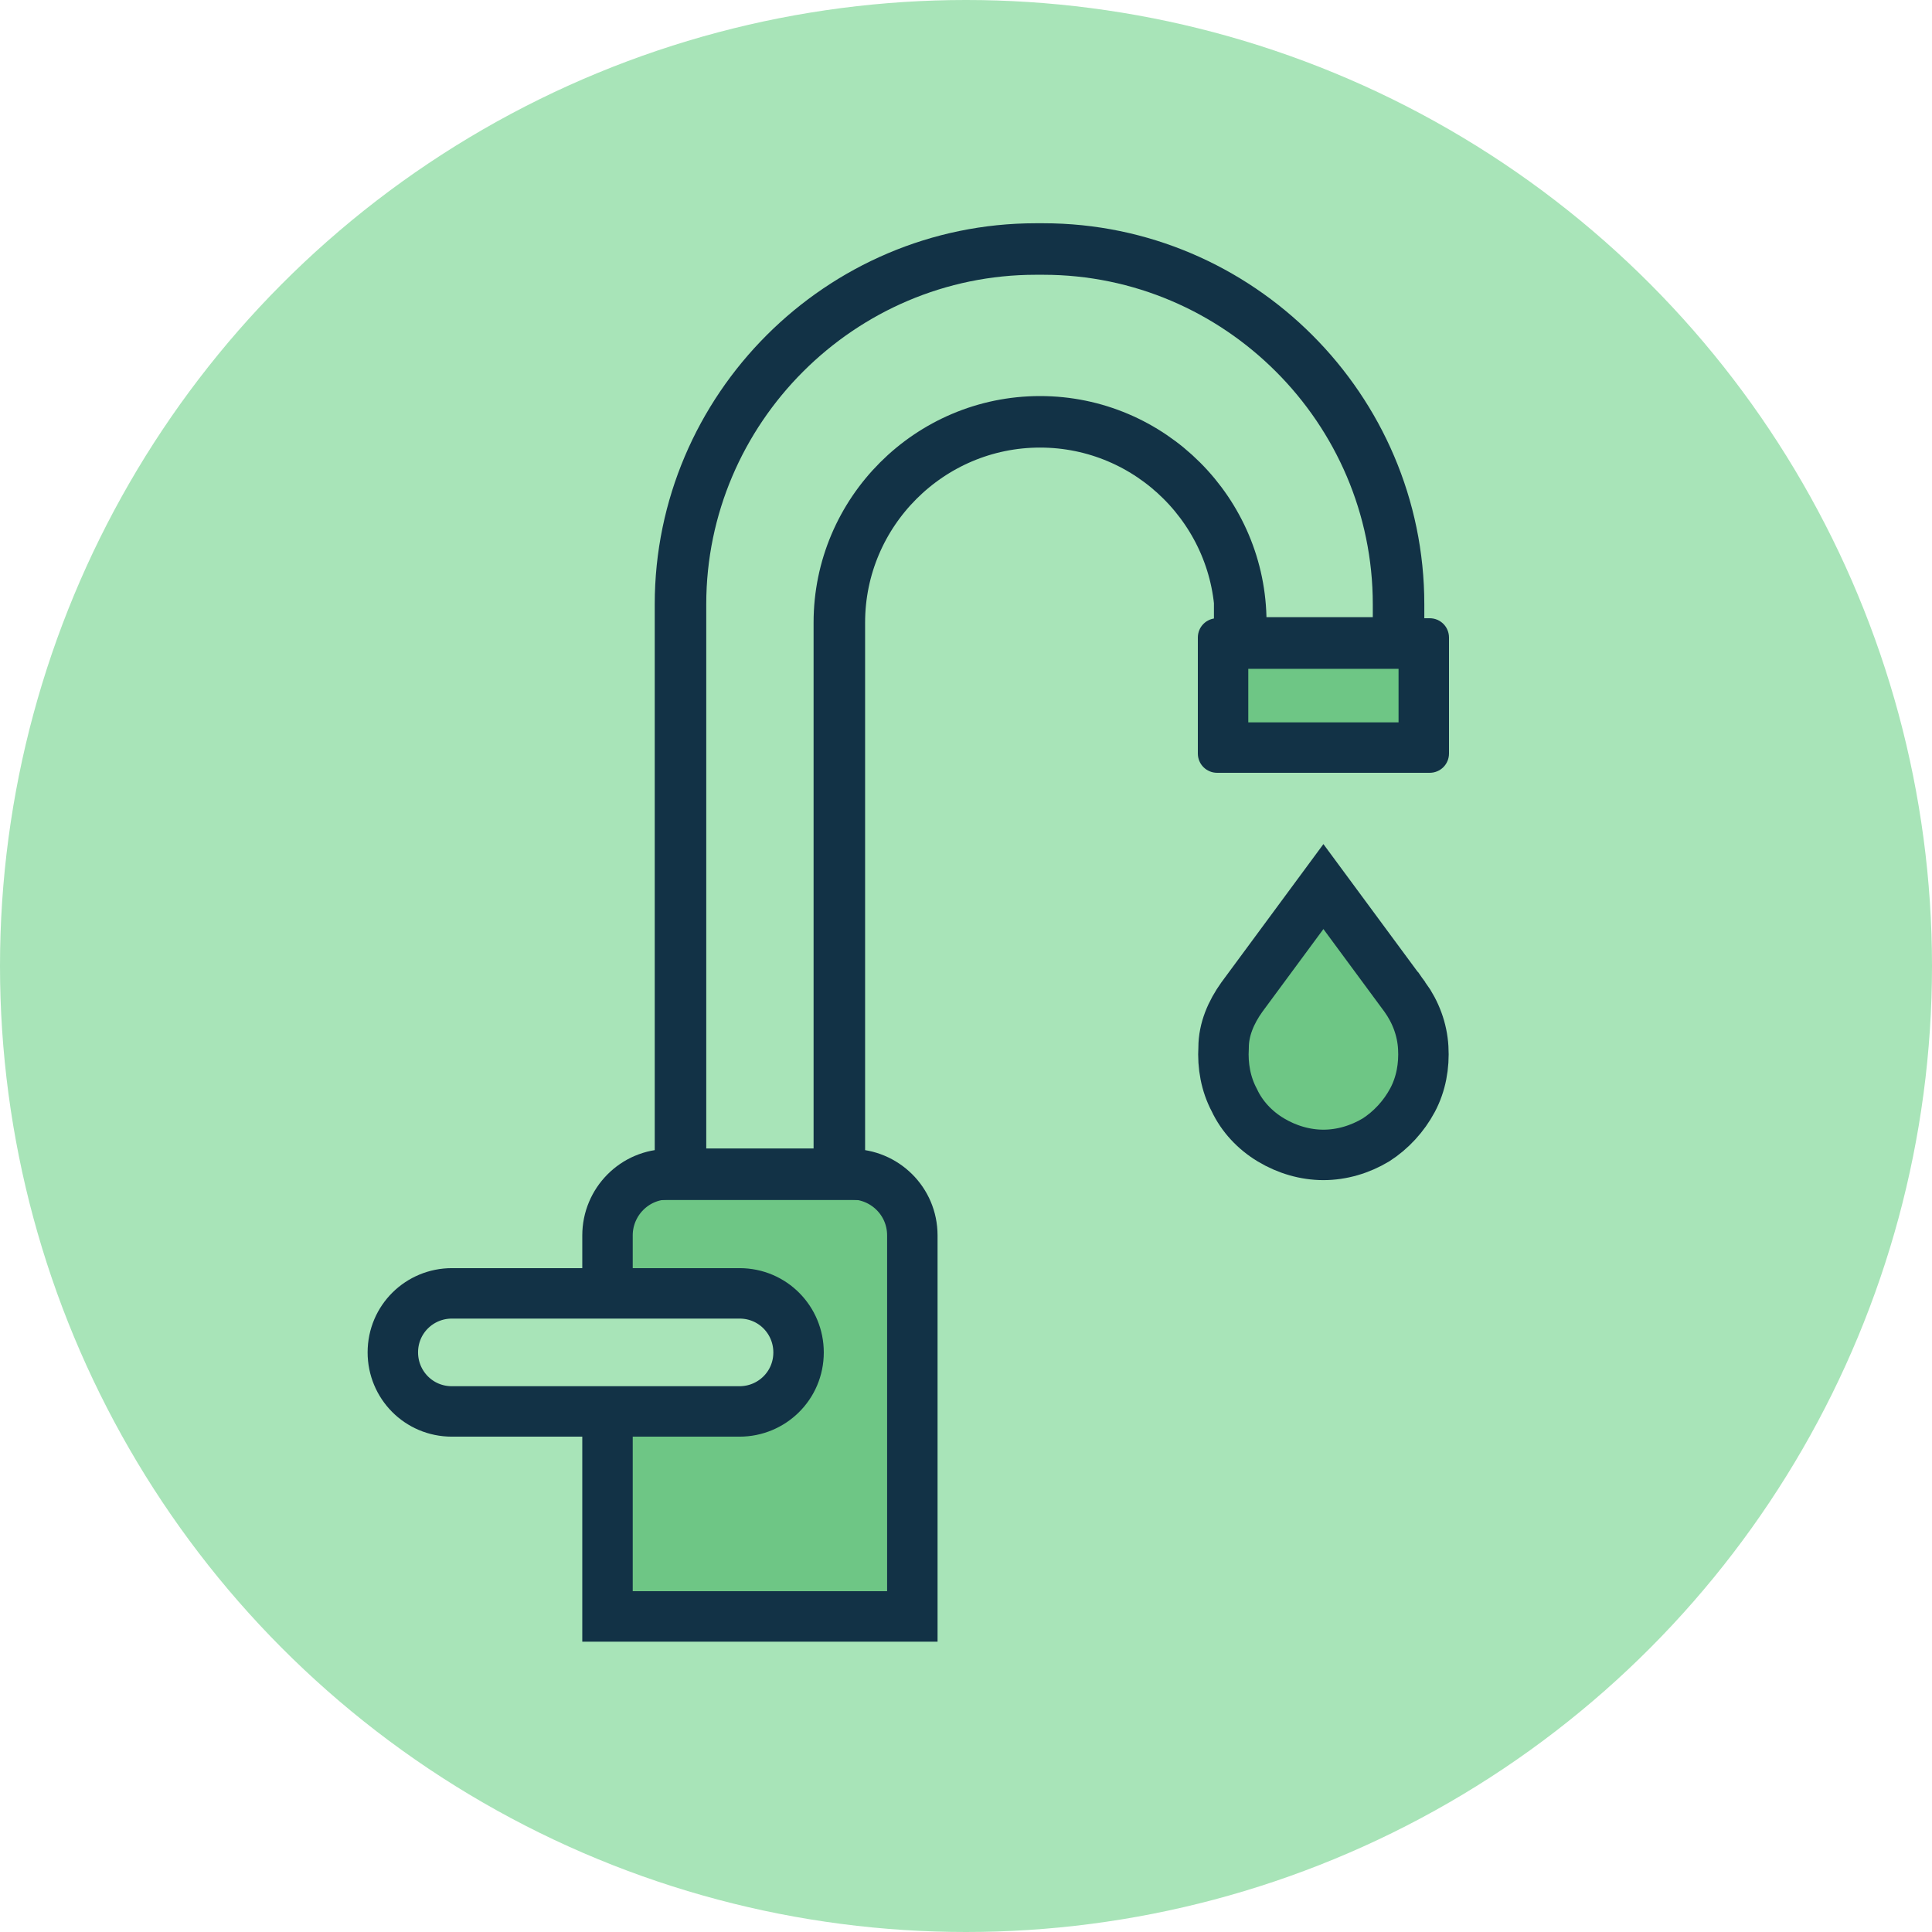
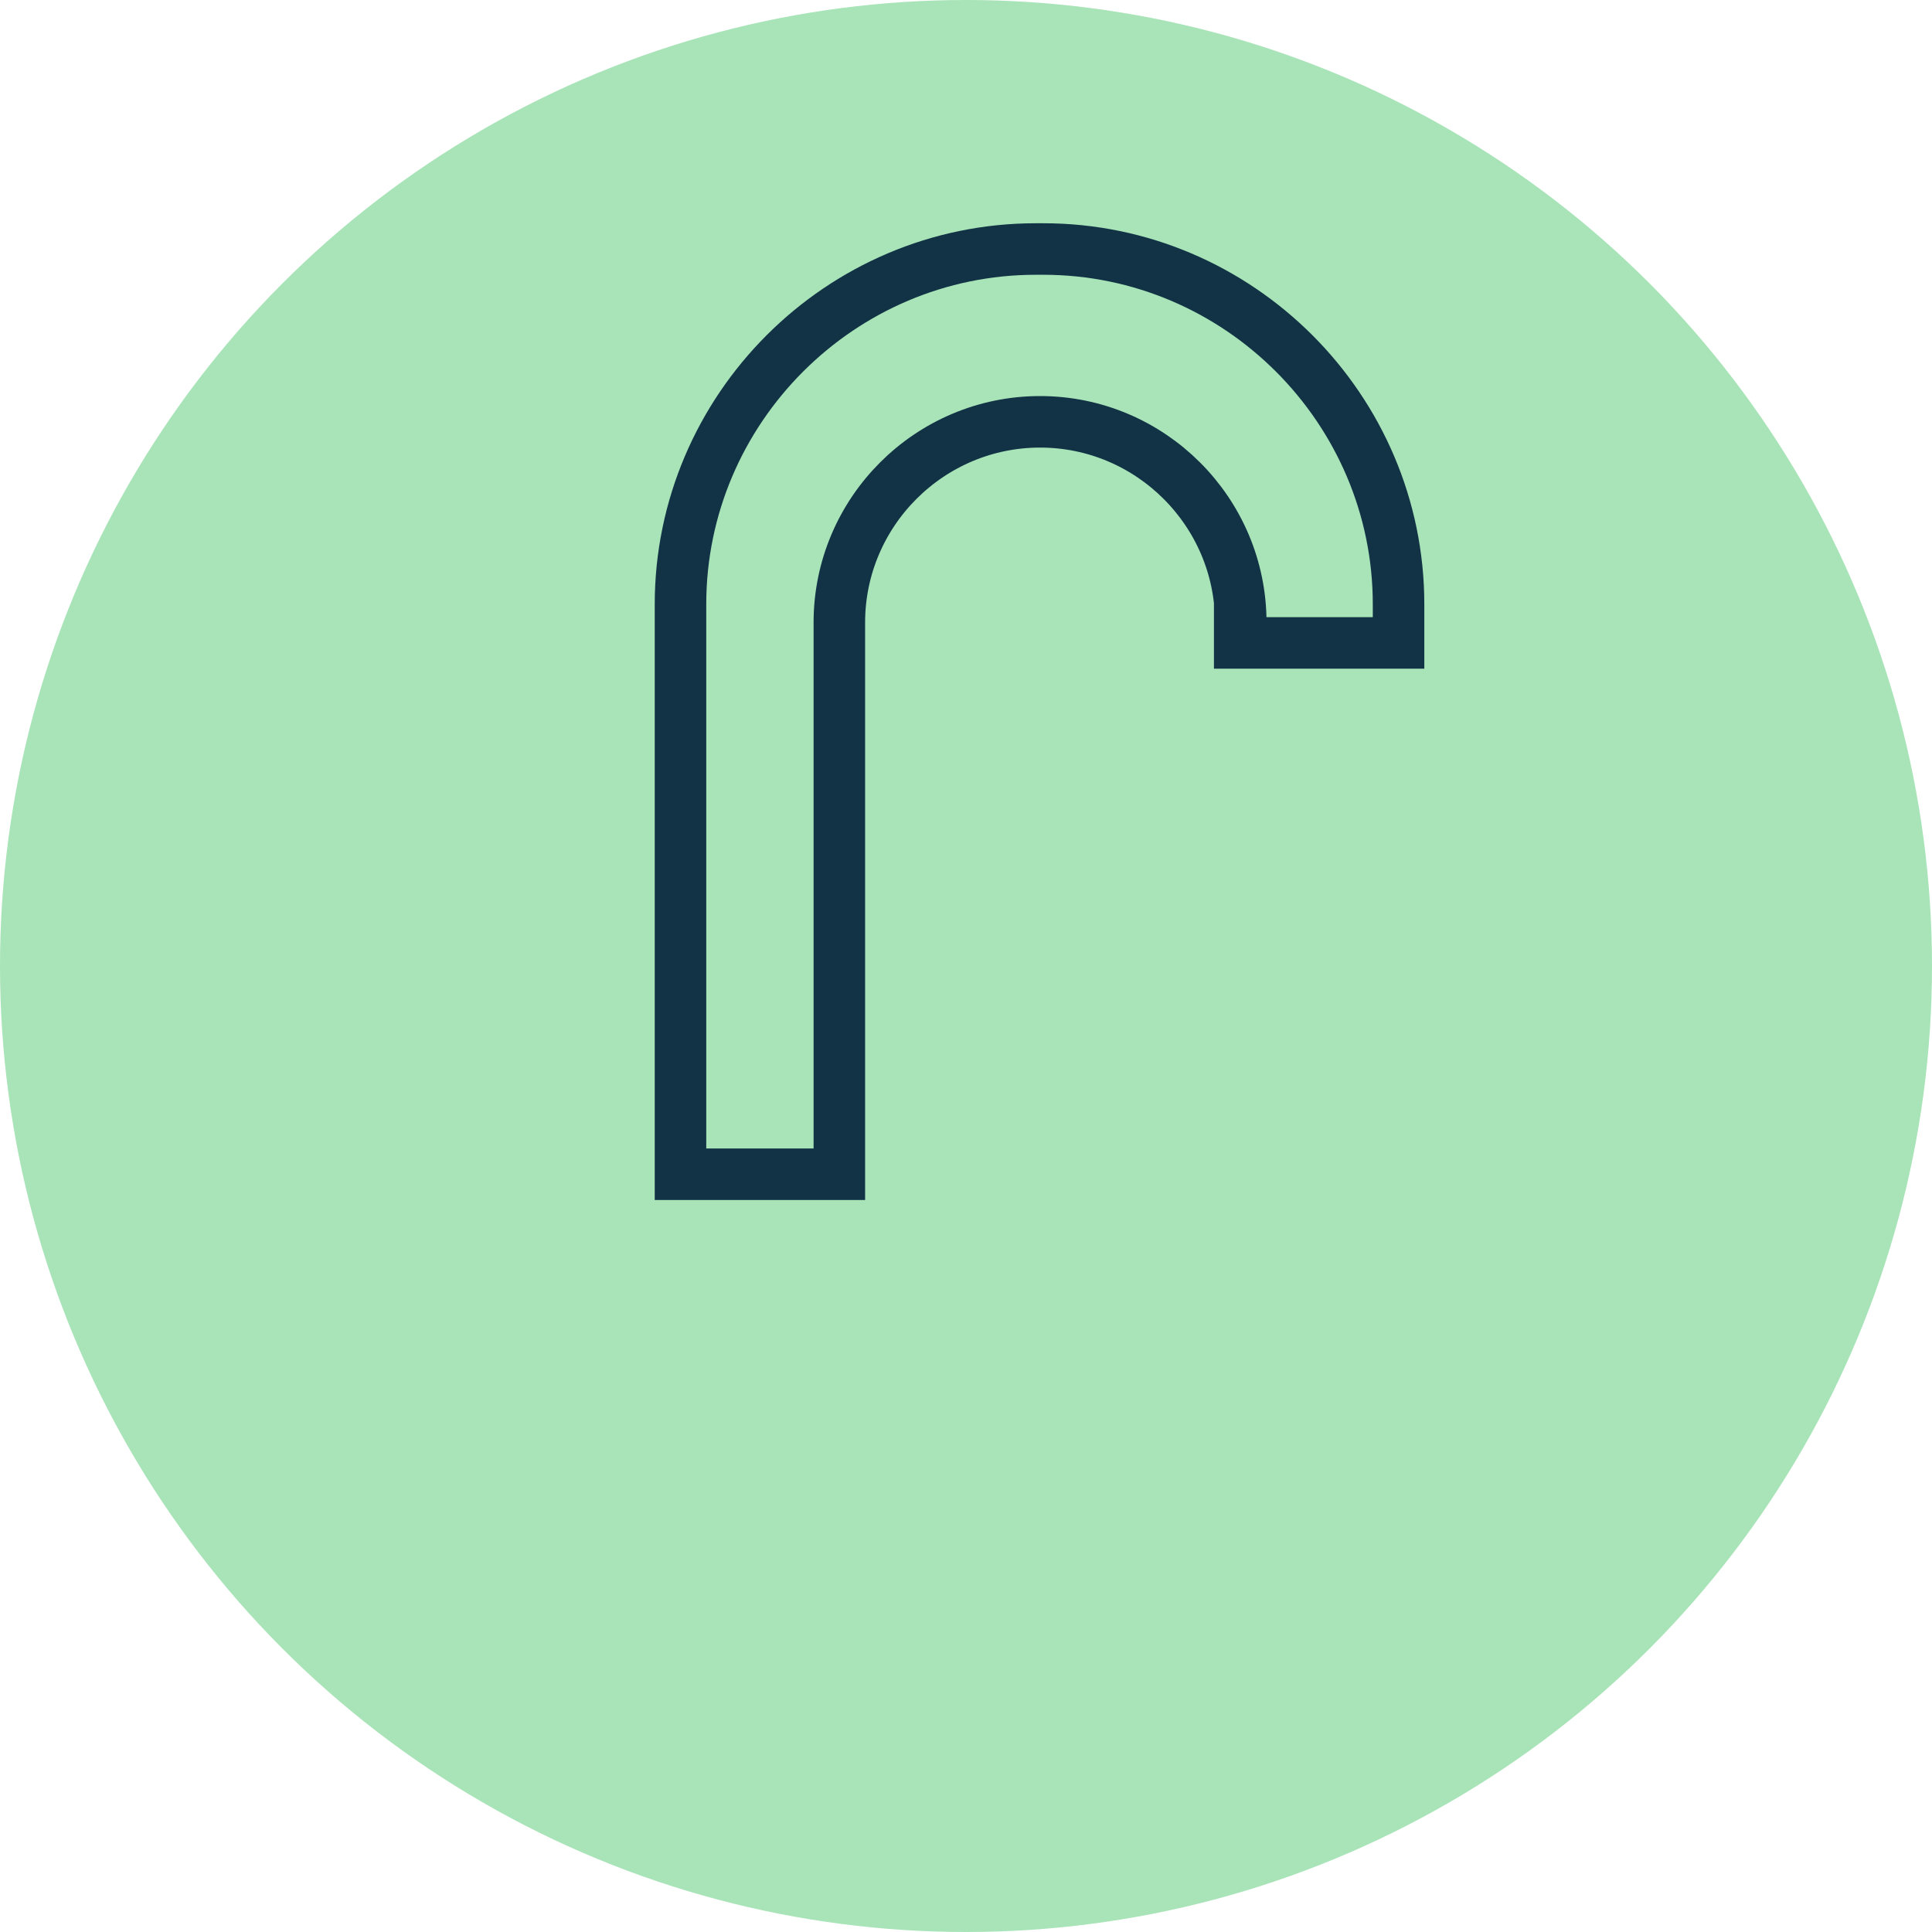
<svg xmlns="http://www.w3.org/2000/svg" id="Capa_1" data-name="Capa 1" version="1.1" viewBox="0 0 180 180">
  <defs>
    <style>
      .cls-1 {
        fill: none;
        stroke-width: 4.8px;
      }

      .cls-1, .cls-2, .cls-3 {
        stroke: #123246;
      }

      .cls-4, .cls-5, .cls-6 {
        stroke-width: 0px;
      }

      .cls-4, .cls-3 {
        fill: #6ec685;
      }

      .cls-2, .cls-6 {
        fill: #a8e4b8;
      }

      .cls-2, .cls-3 {
        stroke-width: 4.7px;
      }

      .cls-5 {
        fill: #123246;
      }
    </style>
  </defs>
  <circle class="cls-6" cx="90" cy="90" r="90" />
  <g>
-     <rect class="cls-4" x="113.9" y="60" width="18.7" height="9.7" />
-     <path class="cls-5" d="M130.3,62.3v5h-14v-5h14M133.2,57.6h-19.8c-1,0-1.8.8-1.8,1.8v10.8c0,1,.8,1.8,1.8,1.8h19.8c1,0,1.8-.8,1.8-1.8v-10.8c0-1-.8-1.8-1.8-1.8h0Z" />
-   </g>
-   <path class="cls-3" d="M56.6,115.1c0-3.1,2.5-5.7,5.7-5.7h17c3.1,0,5.7,2.5,5.7,5.7v35.5h-28.4v-35.5Z" />
-   <path class="cls-2" d="M42.1,120.5h26.8c3.1,0,5.5,2.5,5.5,5.5h0c0,3.1-2.5,5.5-5.5,5.5h-26.8c-3.1,0-5.5-2.5-5.5-5.5h0c0-3.1,2.5-5.5,5.5-5.5Z" />
-   <path class="cls-3" d="M130.9,92.9h0c1,1.4,1.6,3,1.7,4.7.1,1.7-.2,3.4-1,4.9s-2,2.8-3.4,3.7c-1.5.9-3.2,1.4-4.9,1.4s-3.4-.5-4.9-1.4-2.7-2.2-3.4-3.7c-.8-1.5-1.1-3.2-1-4.9,0-1.7.7-3.3,1.7-4.7h0l7.6-10.3,7.6,10.3Z" />
+     </g>
  <path class="cls-1" d="M115.5,58v1.9h14.8v-3.6c0-18.2-14.9-33.1-33.1-33.1h-.7c-18.2,0-33.1,14.9-33.1,33.1v53.1h14.8v-51.4c0-10.3,8.4-18.7,18.7-18.7h0c10.3,0,18.7,8.4,18.7,18.7Z" />
</svg>